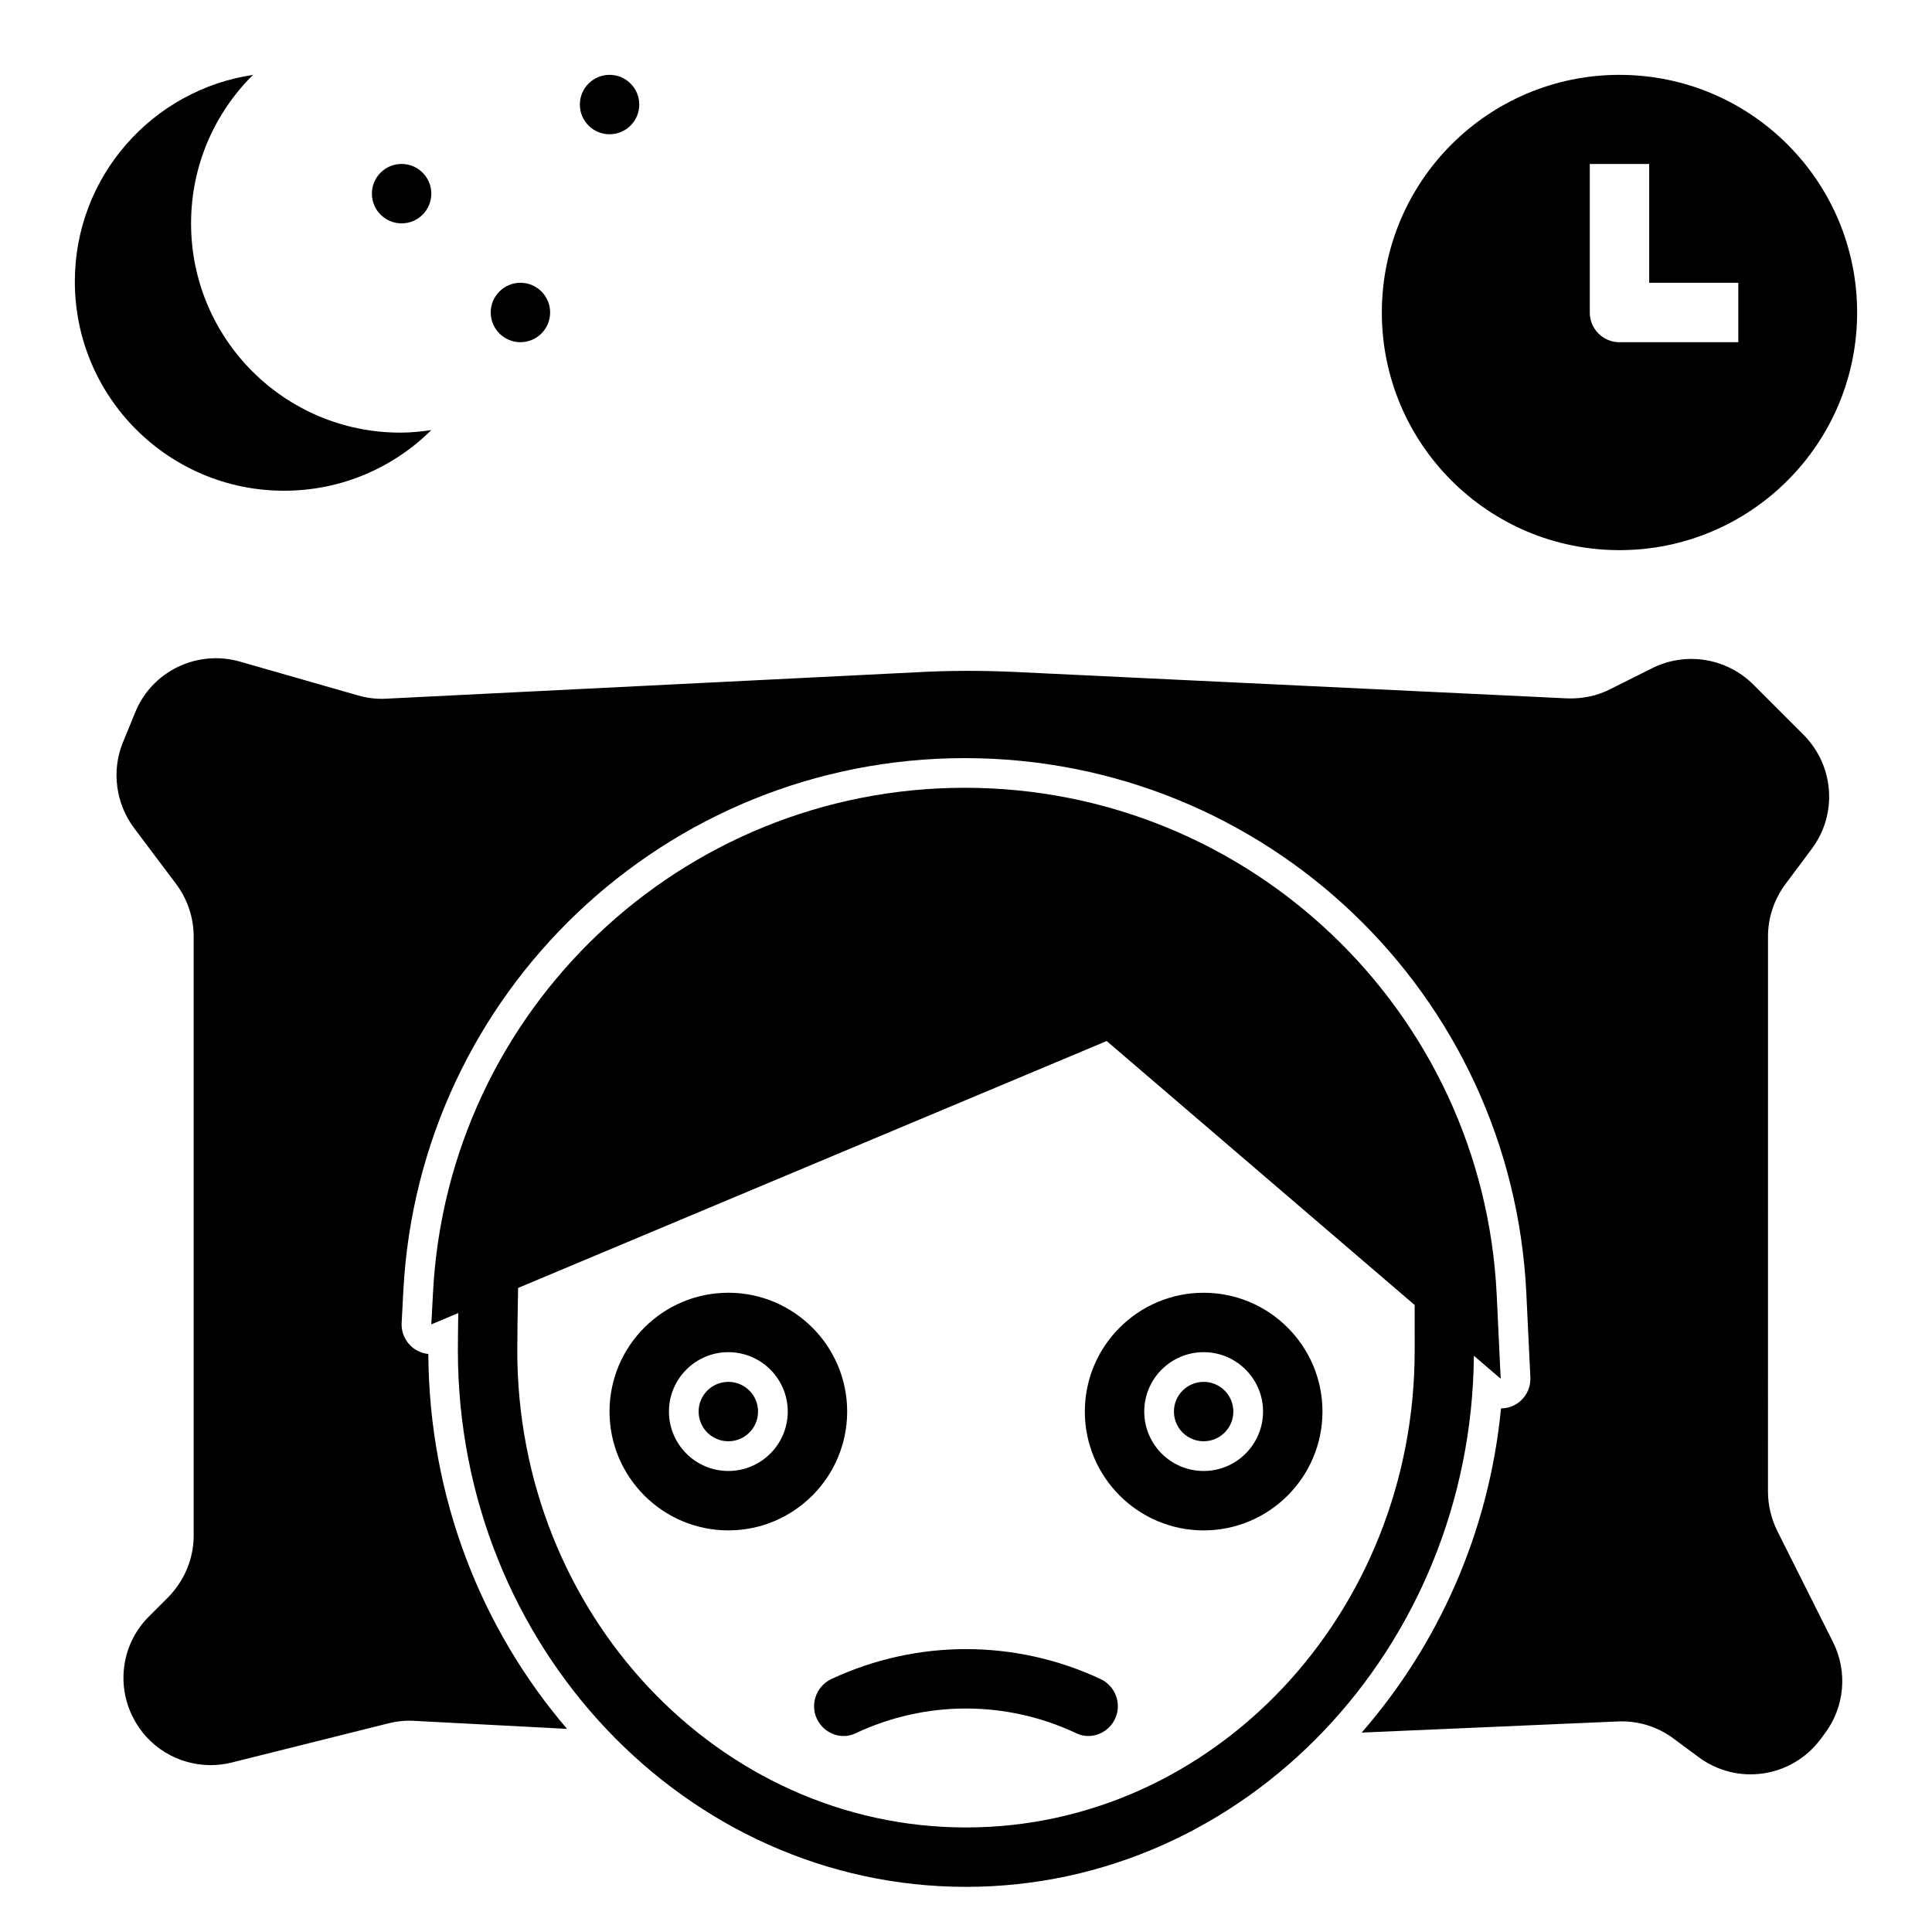
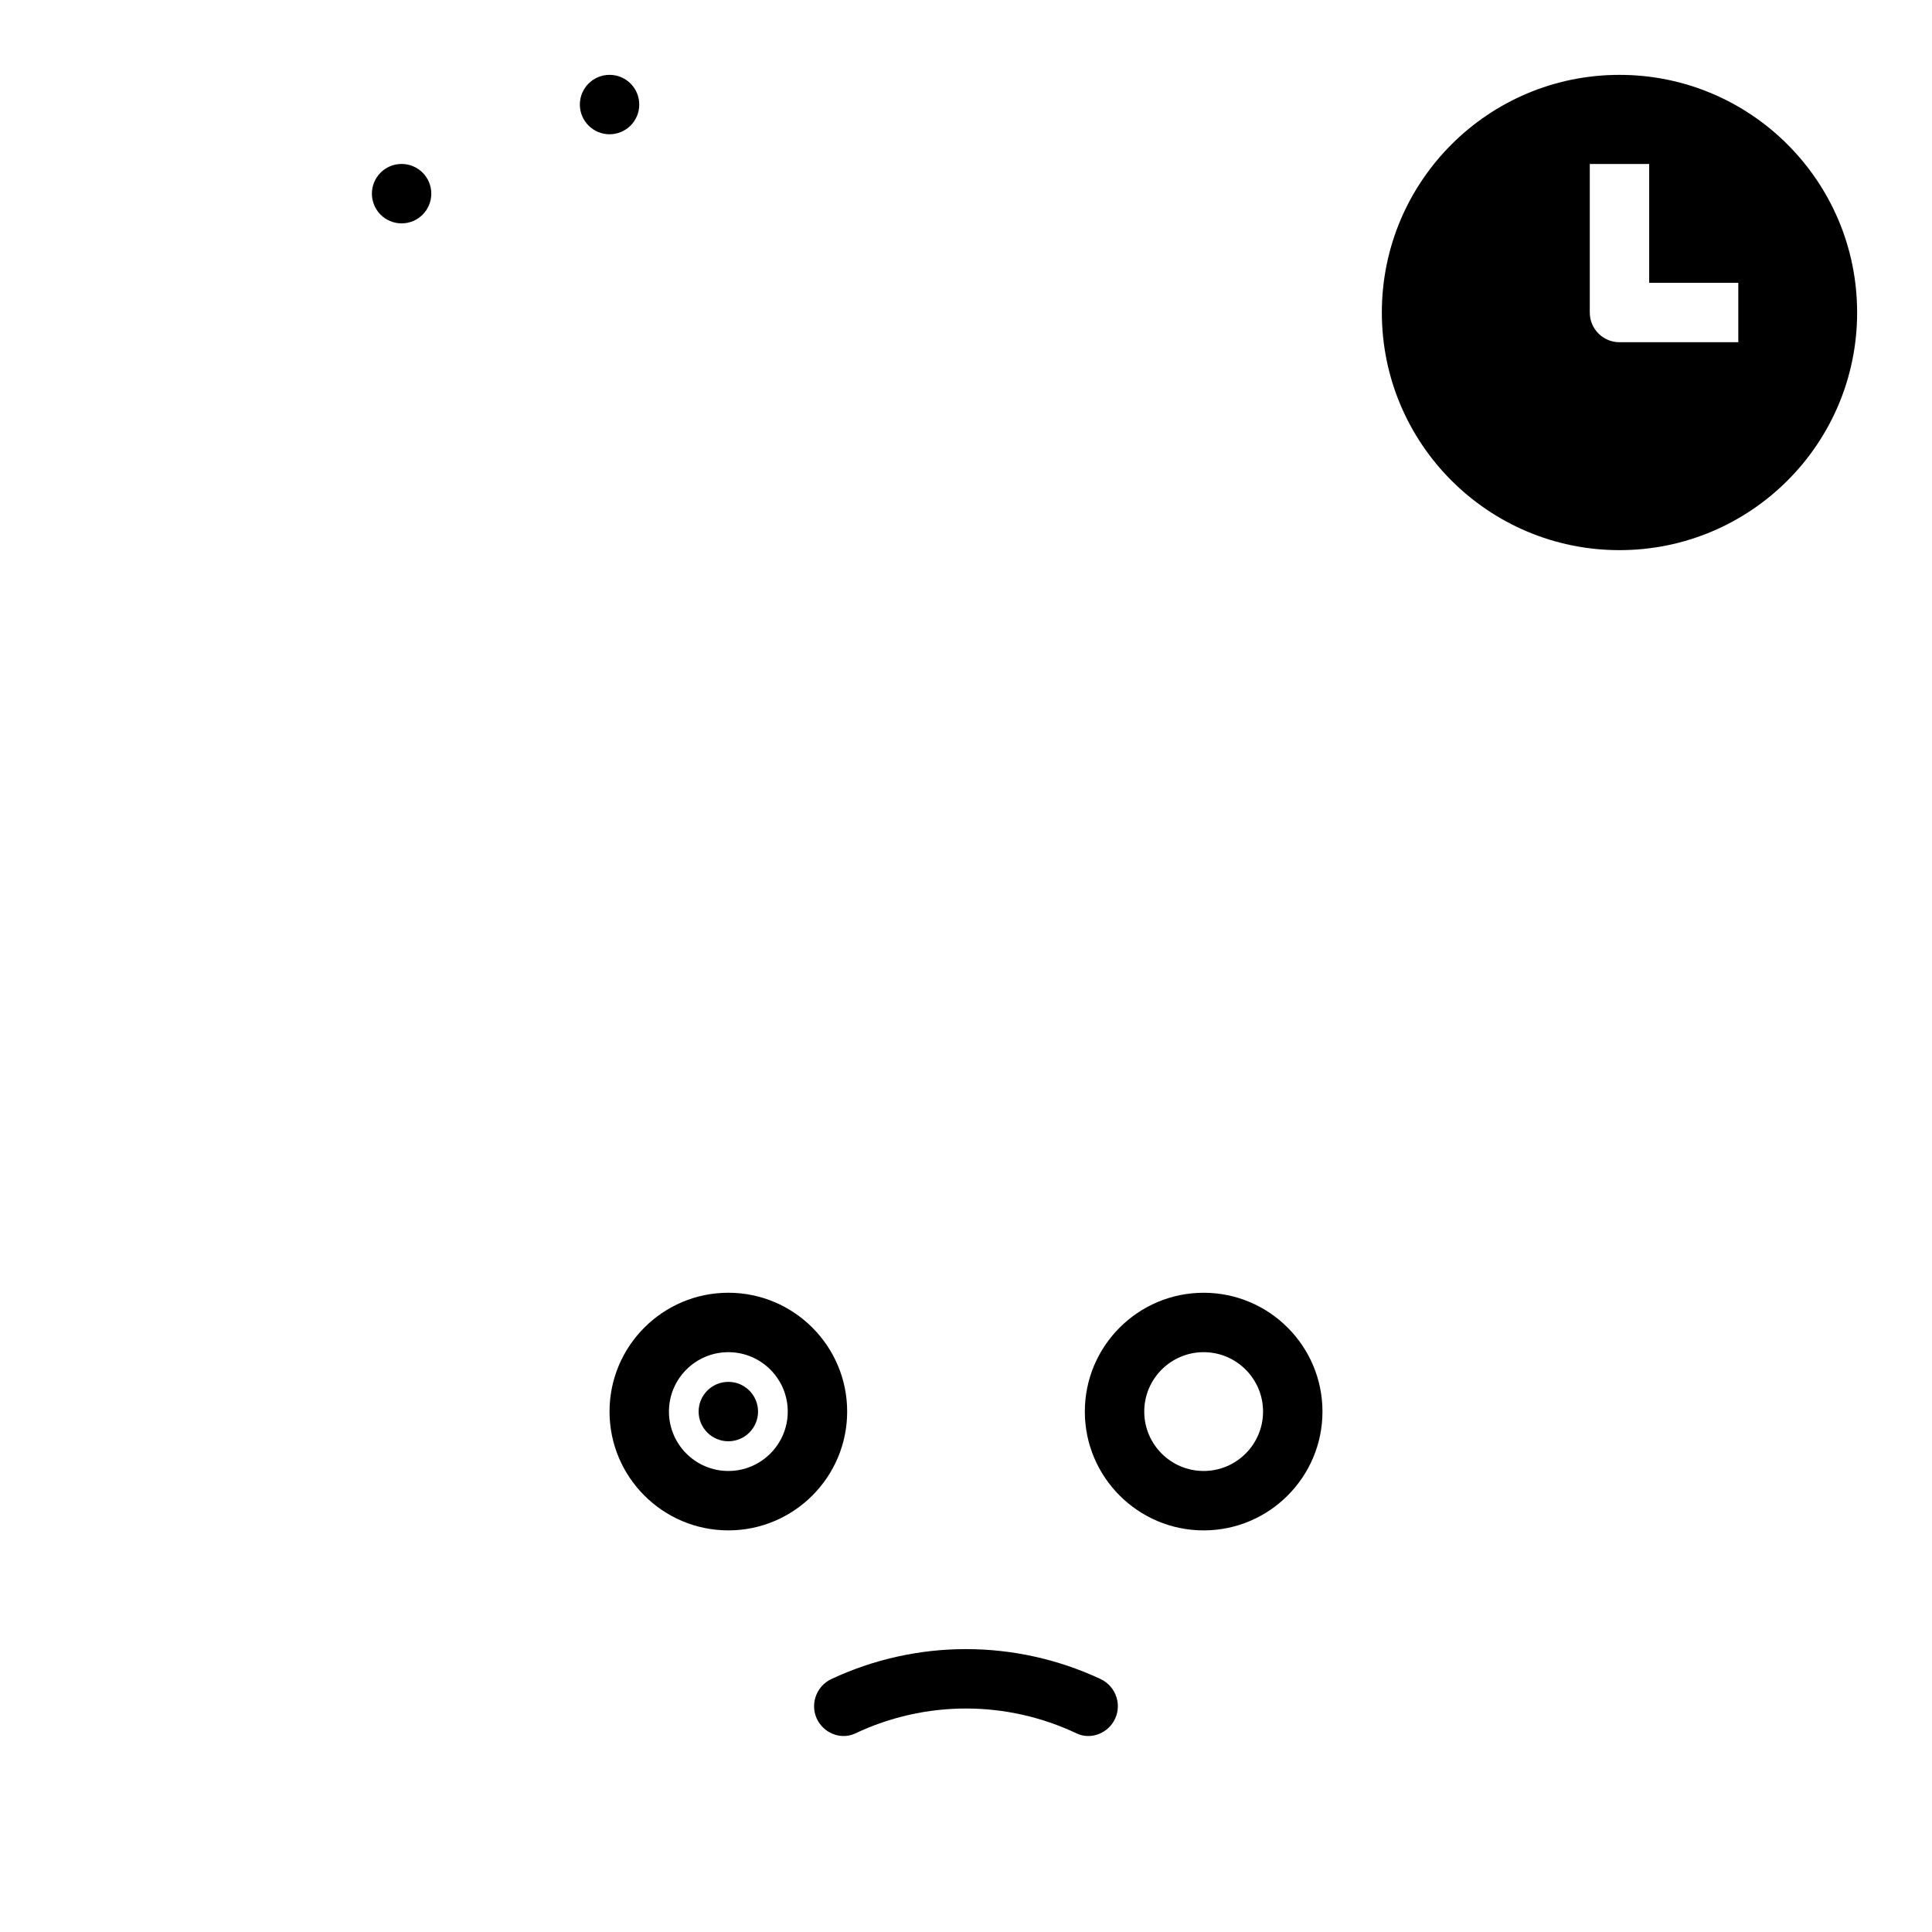
<svg xmlns="http://www.w3.org/2000/svg" fill="#000000" width="800px" height="800px" version="1.1" viewBox="144 144 512 512">
  <g>
    <path d="m573.18 163.84c-34.777 0-62.977 28.199-62.977 62.977s28.199 62.977 62.977 62.977 62.977-28.199 62.977-62.977-28.199-62.977-62.977-62.977zm31.488 70.852h-31.488c-4.352 0-7.871-3.527-7.871-7.871v-39.363h15.742v31.488h23.617z" />
-     <path d="m219.28 274.05c15.223 0 29.008-6.141 39.023-16.074-2.691 0.402-5.422 0.676-8.227 0.676-30.621 0-55.441-24.82-55.441-55.441 0-15.398 6.281-29.316 16.414-39.367-26.707 3.981-47.215 26.945-47.215 54.762 0 30.625 24.824 55.445 55.445 55.445z" />
    <path d="m258.3 195.32c0 4.348-3.523 7.875-7.871 7.875-4.348 0-7.871-3.527-7.871-7.875 0-4.348 3.523-7.871 7.871-7.871 4.348 0 7.871 3.523 7.871 7.871" />
-     <path d="m289.79 226.81c0 4.348-3.523 7.875-7.871 7.875-4.348 0-7.871-3.527-7.871-7.875s3.523-7.871 7.871-7.871c4.348 0 7.871 3.523 7.871 7.871" />
    <path d="m313.41 171.71c0 4.348-3.523 7.871-7.871 7.871s-7.871-3.523-7.871-7.871c0-4.348 3.523-7.875 7.871-7.875s7.871 3.527 7.871 7.875" />
-     <path d="m534.59 503.29 7.109 6.09-1.055-22.199c-3.582-75.246-65.637-134.41-140.96-134.41-75.066 0-137 58.766-140.93 133.73l-0.449 8.469 7.133-2.992c-0.07 4.816-0.094 8.785-0.094 9.949 0.008 78.355 60.41 142.11 134.66 142.11 73.805 0 133.89-63.023 134.59-140.74zm-253.5-1.371c0-3.203 0.07-10.125 0.211-16.602l155.98-65.434 81.617 69.957c0.008 5.723 0.008 11.66 0.008 12.074-0.004 69.688-53.344 126.38-118.91 126.38s-118.91-56.688-118.91-126.37z" />
    <path d="m429.31 603.37c3.551 1.676 7.801 0.203 9.816-3.164 2.418-4.031 0.77-9.273-3.496-11.258-22.609-10.555-48.672-10.555-71.281 0-4.258 1.992-5.91 7.227-3.496 11.258 2.023 3.371 6.273 4.84 9.816 3.164 18.582-8.793 40.07-8.793 58.641 0z" />
    <path d="m462.98 549.57c17.367 0 31.488-14.121 31.488-31.488s-14.121-31.488-31.488-31.488c-17.367 0-31.488 14.121-31.488 31.488s14.121 31.488 31.488 31.488zm0-47.23c8.684 0 15.742 7.062 15.742 15.742 0 8.684-7.062 15.742-15.742 15.742-8.684 0-15.742-7.062-15.742-15.742-0.004-8.684 7.059-15.742 15.742-15.742z" />
-     <path d="m470.85 518.08c0 4.348-3.523 7.871-7.871 7.871-4.348 0-7.875-3.523-7.875-7.871s3.527-7.871 7.875-7.871c4.348 0 7.871 3.523 7.871 7.871" />
    <path d="m337.02 486.59c-17.367 0-31.488 14.121-31.488 31.488s14.121 31.488 31.488 31.488c17.367 0 31.488-14.121 31.488-31.488 0-17.363-14.125-31.488-31.488-31.488zm0 47.234c-8.684 0-15.742-7.062-15.742-15.742 0-8.684 7.062-15.742 15.742-15.742 8.684 0 15.742 7.062 15.742 15.742 0 8.68-7.059 15.742-15.742 15.742z" />
    <path d="m344.89 518.08c0 4.348-3.523 7.871-7.871 7.871-4.348 0-7.875-3.523-7.875-7.871s3.527-7.871 7.875-7.871c4.348 0 7.871 3.523 7.871 7.871" />
-     <path d="m238.86 328.29-31.332-8.973c-11.414-3.227-23.457 2.676-27.789 13.699l-3.227 7.871c-2.992 7.477-1.812 16.059 2.992 22.516l11.18 14.879c2.988 4.008 4.641 8.891 4.641 13.848v158.79c0 6.141-2.441 11.965-6.769 16.375l-5.039 5.039c-7.086 7.008-8.816 17.789-4.328 26.688 3.938 7.949 12.043 12.754 20.625 12.754 1.891 0 3.777-0.234 5.668-0.707l41.562-10.391c2.281-0.551 4.566-0.789 6.848-0.629l40.383 2.117c-22.617-26.387-36.551-61.148-36.762-99.352-1.324-0.133-2.613-0.598-3.738-1.387-2.211-1.559-3.473-4.148-3.336-6.856l0.449-8.469c4.148-79.168 69.512-141.19 148.79-141.19 79.664 0 145.04 62.332 148.82 141.91l1.062 22.199c0.148 3.141-1.582 6.07-4.41 7.445-1.07 0.527-2.219 0.762-3.371 0.781-3.195 32.992-16.711 62.73-36.926 85.906l67.926-2.953c5.352-0.234 10.629 1.418 14.879 4.644l6.375 4.723c10.234 7.715 24.719 5.59 32.355-4.566l1.18-1.574c5.273-7.008 6.141-16.375 2.203-24.246l-14.801-29.52c-1.574-3.227-2.441-6.769-2.441-10.391l0.008-147.14c0-4.961 1.652-9.84 4.644-13.855l6.926-9.289c6.926-9.211 5.984-22.043-2.125-30.23l-13.383-13.383c-7.086-7.008-17.789-8.738-26.688-4.328l-11.18 5.59c-3.543 1.812-7.477 2.598-11.492 2.441l-146.33-7.004c-8.582-0.395-17.238-0.395-25.82 0.078l-140.68 7.004c-2.598 0.16-5.117-0.156-7.555-0.863z" />
  </g>
</svg>